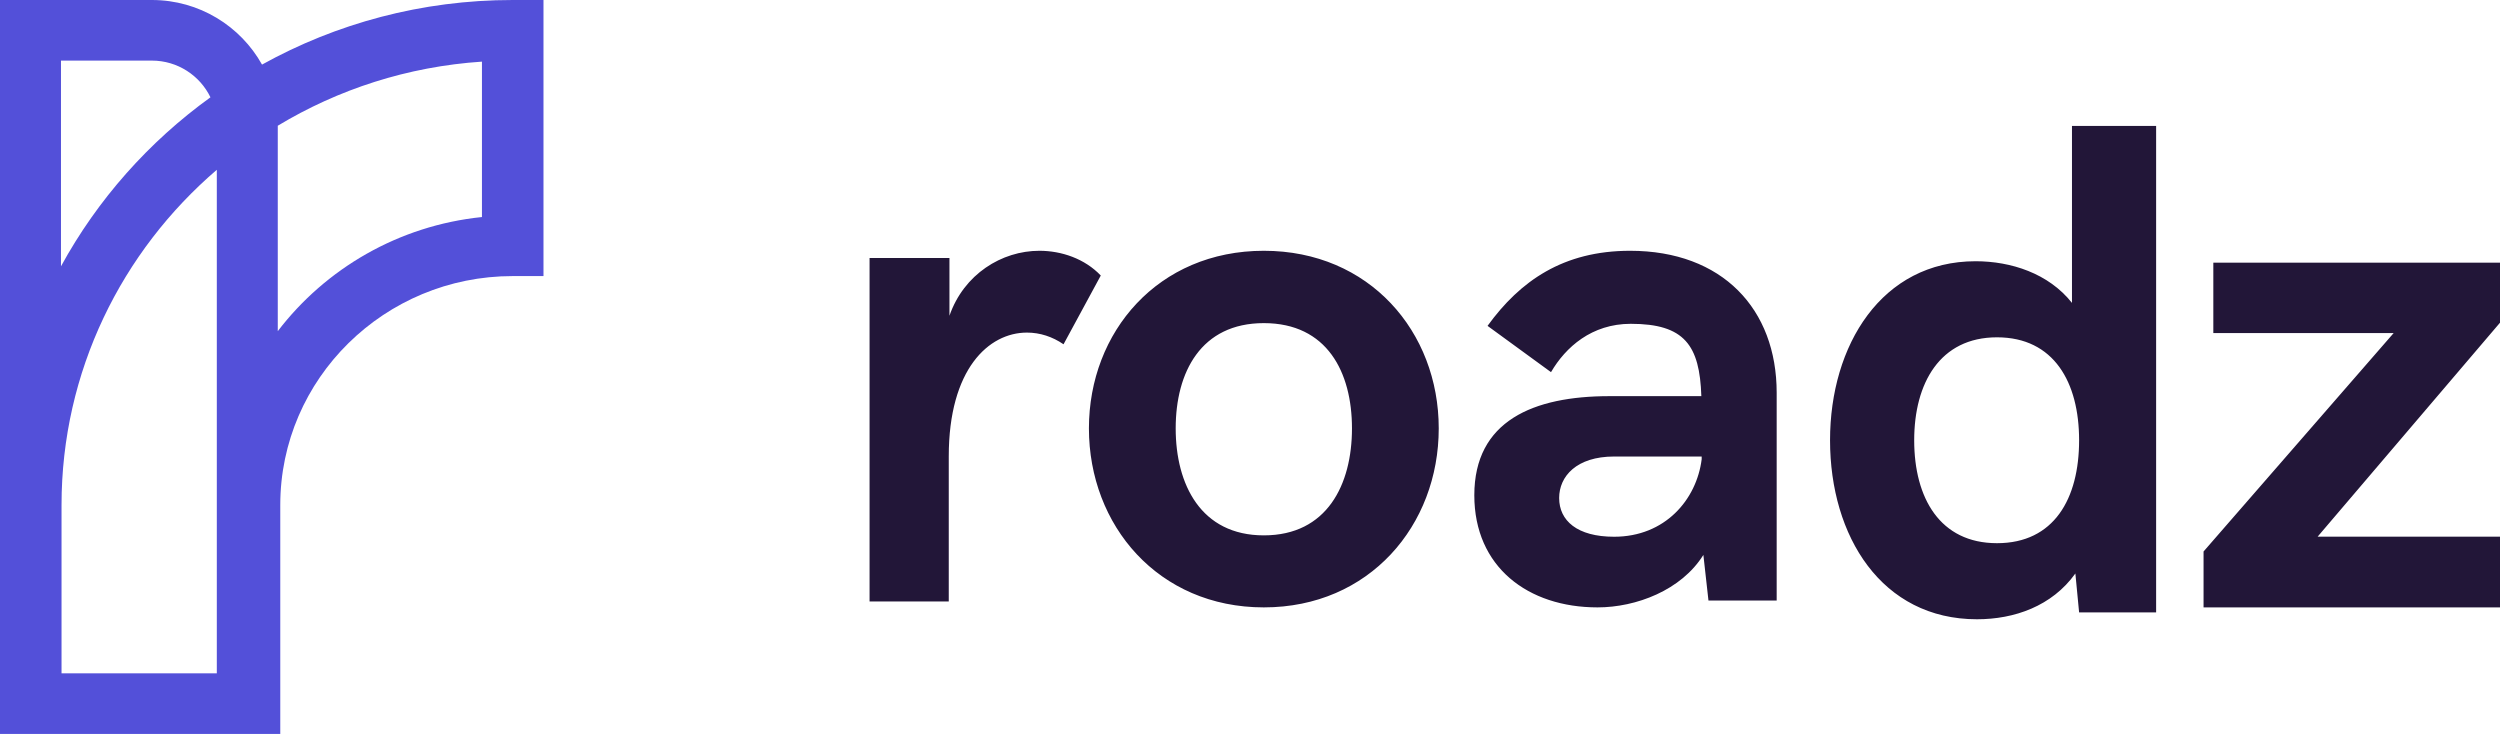
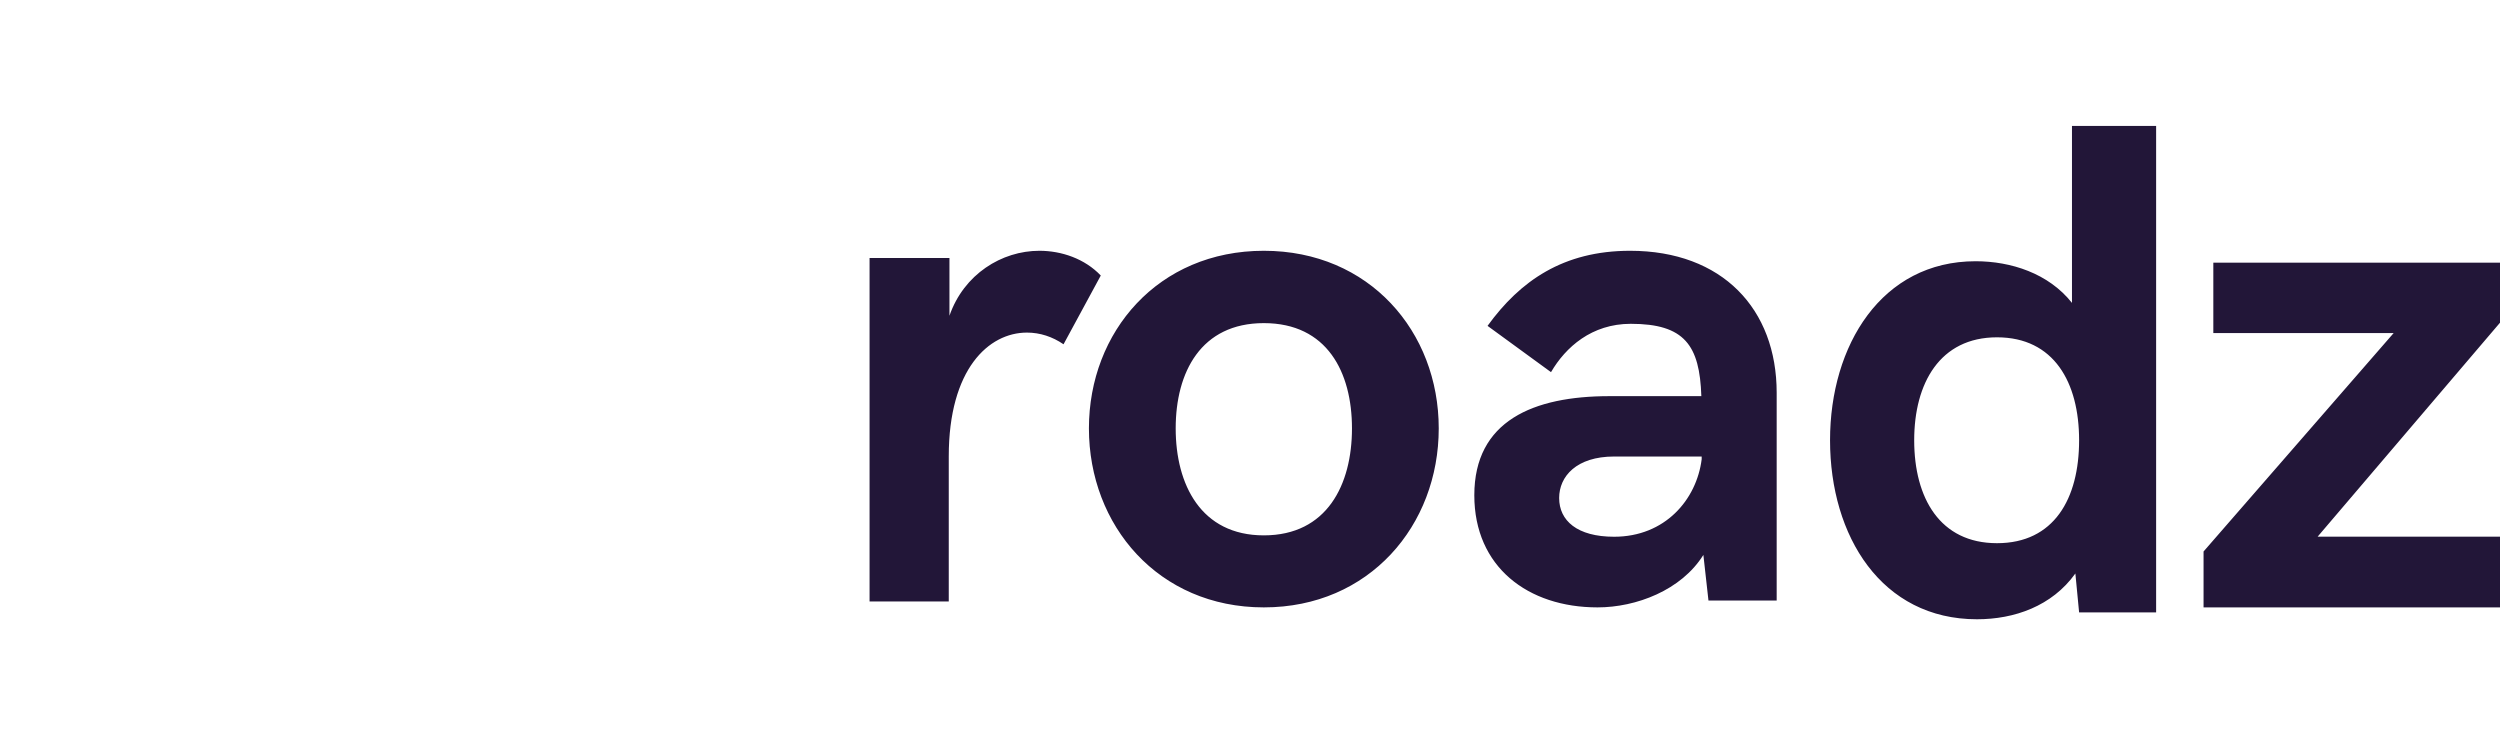
<svg xmlns="http://www.w3.org/2000/svg" width="109" height="32">
  <g fill="none" fill-rule="evenodd">
    <path d="M37.913,11.248 L41.396,11.248 L41.396,13.767 C42.025,11.953 43.678,10.934 45.317,10.934 C46.283,10.934 47.292,11.278 47.994,12.013 L46.37,15.011 C45.888,14.681 45.346,14.501 44.775,14.501 C43.107,14.501 41.366,16.09 41.366,19.897 L41.366,26.223 L37.913,26.223 L37.913,11.248 Z M58.946,18.678 C58.946,16.226 57.859,14.088 55.103,14.088 C52.363,14.088 51.26,16.226 51.26,18.678 C51.26,21.129 52.363,23.342 55.103,23.342 C57.859,23.342 58.946,21.129 58.946,18.678 Z M47.477,18.678 C47.477,14.462 50.501,10.934 55.103,10.934 C59.705,10.934 62.729,14.462 62.729,18.678 C62.729,22.908 59.705,26.482 55.103,26.482 C50.501,26.482 47.477,22.908 47.477,18.678 Z M74.193,20.023 L74.193,19.904 L70.376,19.904 C68.733,19.904 67.979,20.771 67.979,21.713 C67.979,22.699 68.763,23.402 70.376,23.402 C72.595,23.402 73.971,21.787 74.193,20.023 Z M77.463,17.123 L77.463,26.183 L74.489,26.183 L74.267,24.194 C73.306,25.734 71.338,26.482 69.651,26.482 C66.618,26.482 64.28,24.718 64.28,21.593 C64.28,18.349 66.854,17.272 70.169,17.272 L74.179,17.272 C74.105,15.06 73.453,14.118 71.101,14.118 C69.4,14.118 68.26,15.135 67.624,16.226 L64.857,14.208 C66.277,12.249 68.156,10.934 71.071,10.934 C75.096,10.934 77.463,13.475 77.463,17.123 Z M90.649,19.195 C90.649,16.674 89.554,14.707 87.069,14.707 C84.583,14.707 83.459,16.703 83.459,19.195 C83.459,21.717 84.583,23.683 87.069,23.683 C89.554,23.683 90.649,21.747 90.649,19.195 Z M79.79,19.195 C79.79,15.053 82.039,11.39 86.136,11.39 C87.675,11.39 89.317,11.916 90.338,13.206 L90.338,5.492 L94.007,5.492 L94.007,26.7 L90.649,26.7 L90.486,25.004 C89.465,26.43 87.823,27 86.196,27 C82.039,27 79.79,23.382 79.79,19.195 Z M109,14.07 L101.049,23.398 L109,23.398 L109,26.482 L96.075,26.482 L96.075,24.045 L104.364,14.521 L96.501,14.521 L96.501,11.452 L109,11.452 L109,14.07 Z" fill="#221638" />
-     <path d="M9.453,29.358 L9.453,7.403 C5.307,10.958 2.683,16.192 2.683,22.018 L2.683,29.358 L9.453,29.358 Z M9.176,4.243 C8.719,3.297 7.745,2.642 6.621,2.642 L2.659,2.642 L2.659,11.611 C4.249,8.702 6.485,6.184 9.176,4.243 Z M12.111,32 L4.24549285e-13,32 L4.24549285e-13,0 L6.621,0 C8.685,0 10.487,1.138 11.424,2.816 C14.658,1.023 18.387,0 22.354,0 L23.696,0 L23.696,12.037 L22.354,12.037 C16.766,12.037 12.22,16.514 12.22,22.018 L12.22,32 L12.111,32 Z M12.111,5.482 L12.111,14.439 C14.198,11.709 17.383,9.836 21.013,9.463 L21.013,2.687 C17.769,2.903 14.738,3.897 12.111,5.482 Z" fill="#5350D9" />
  </g>
</svg>